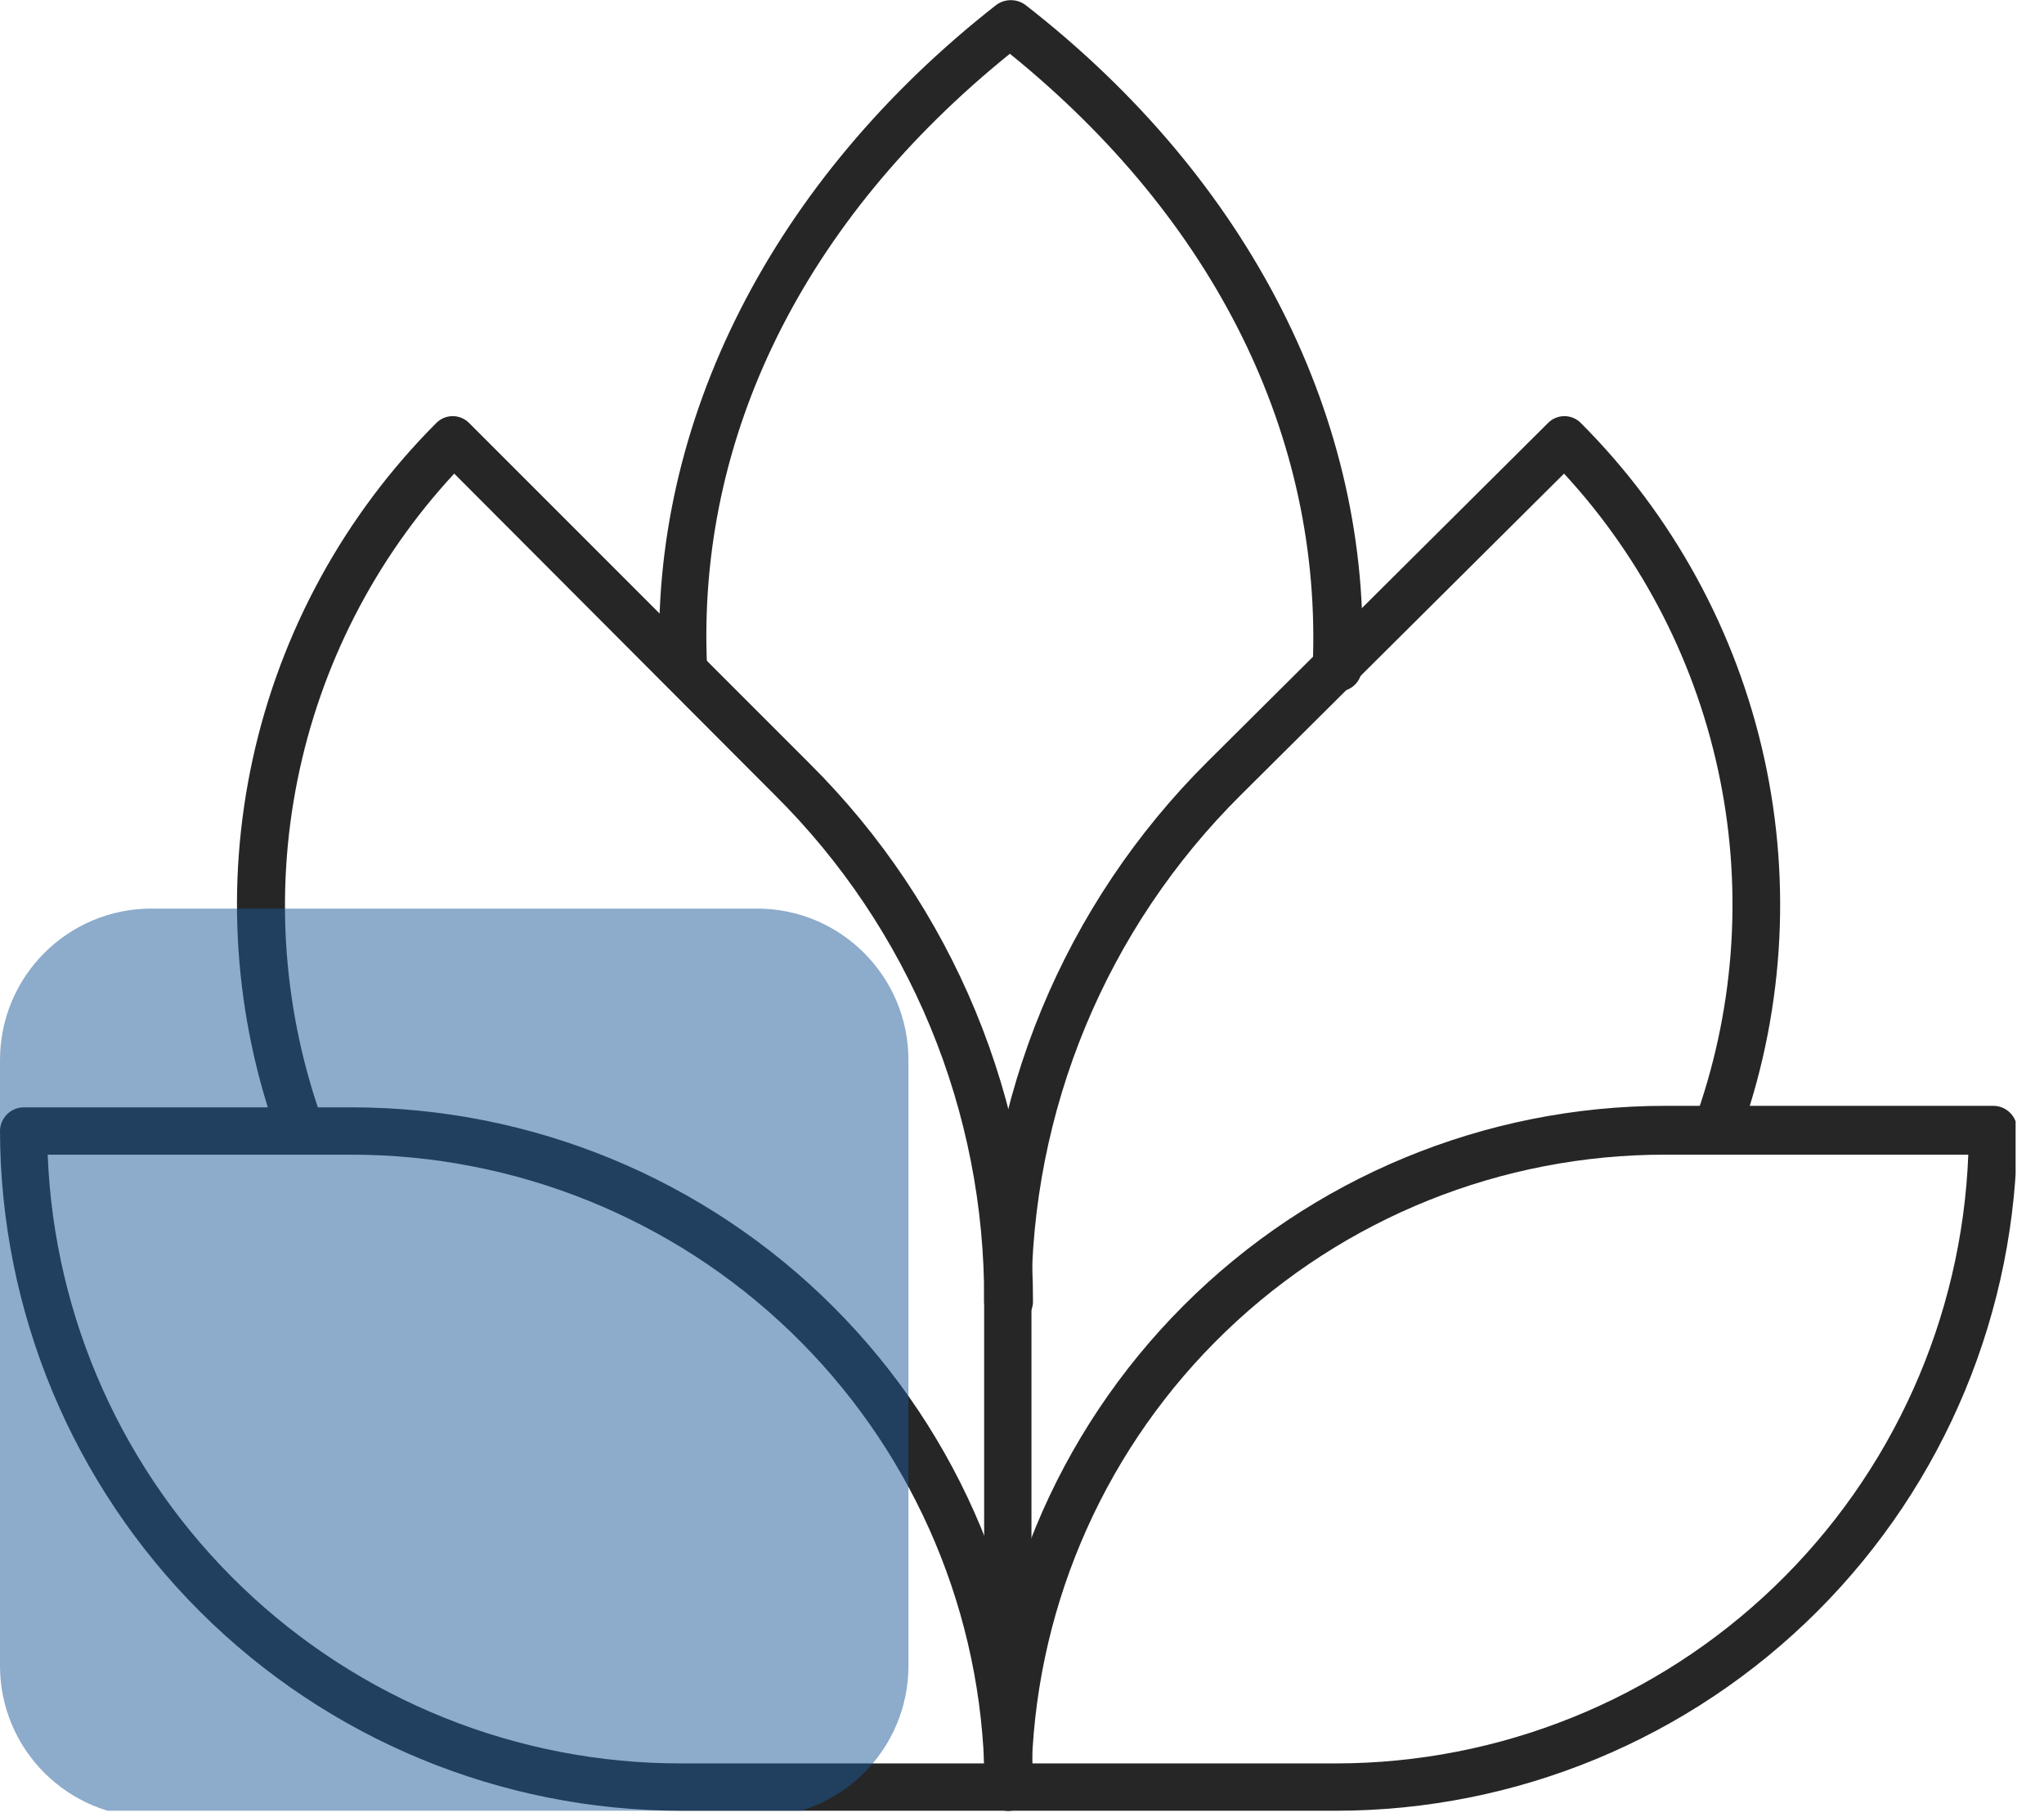
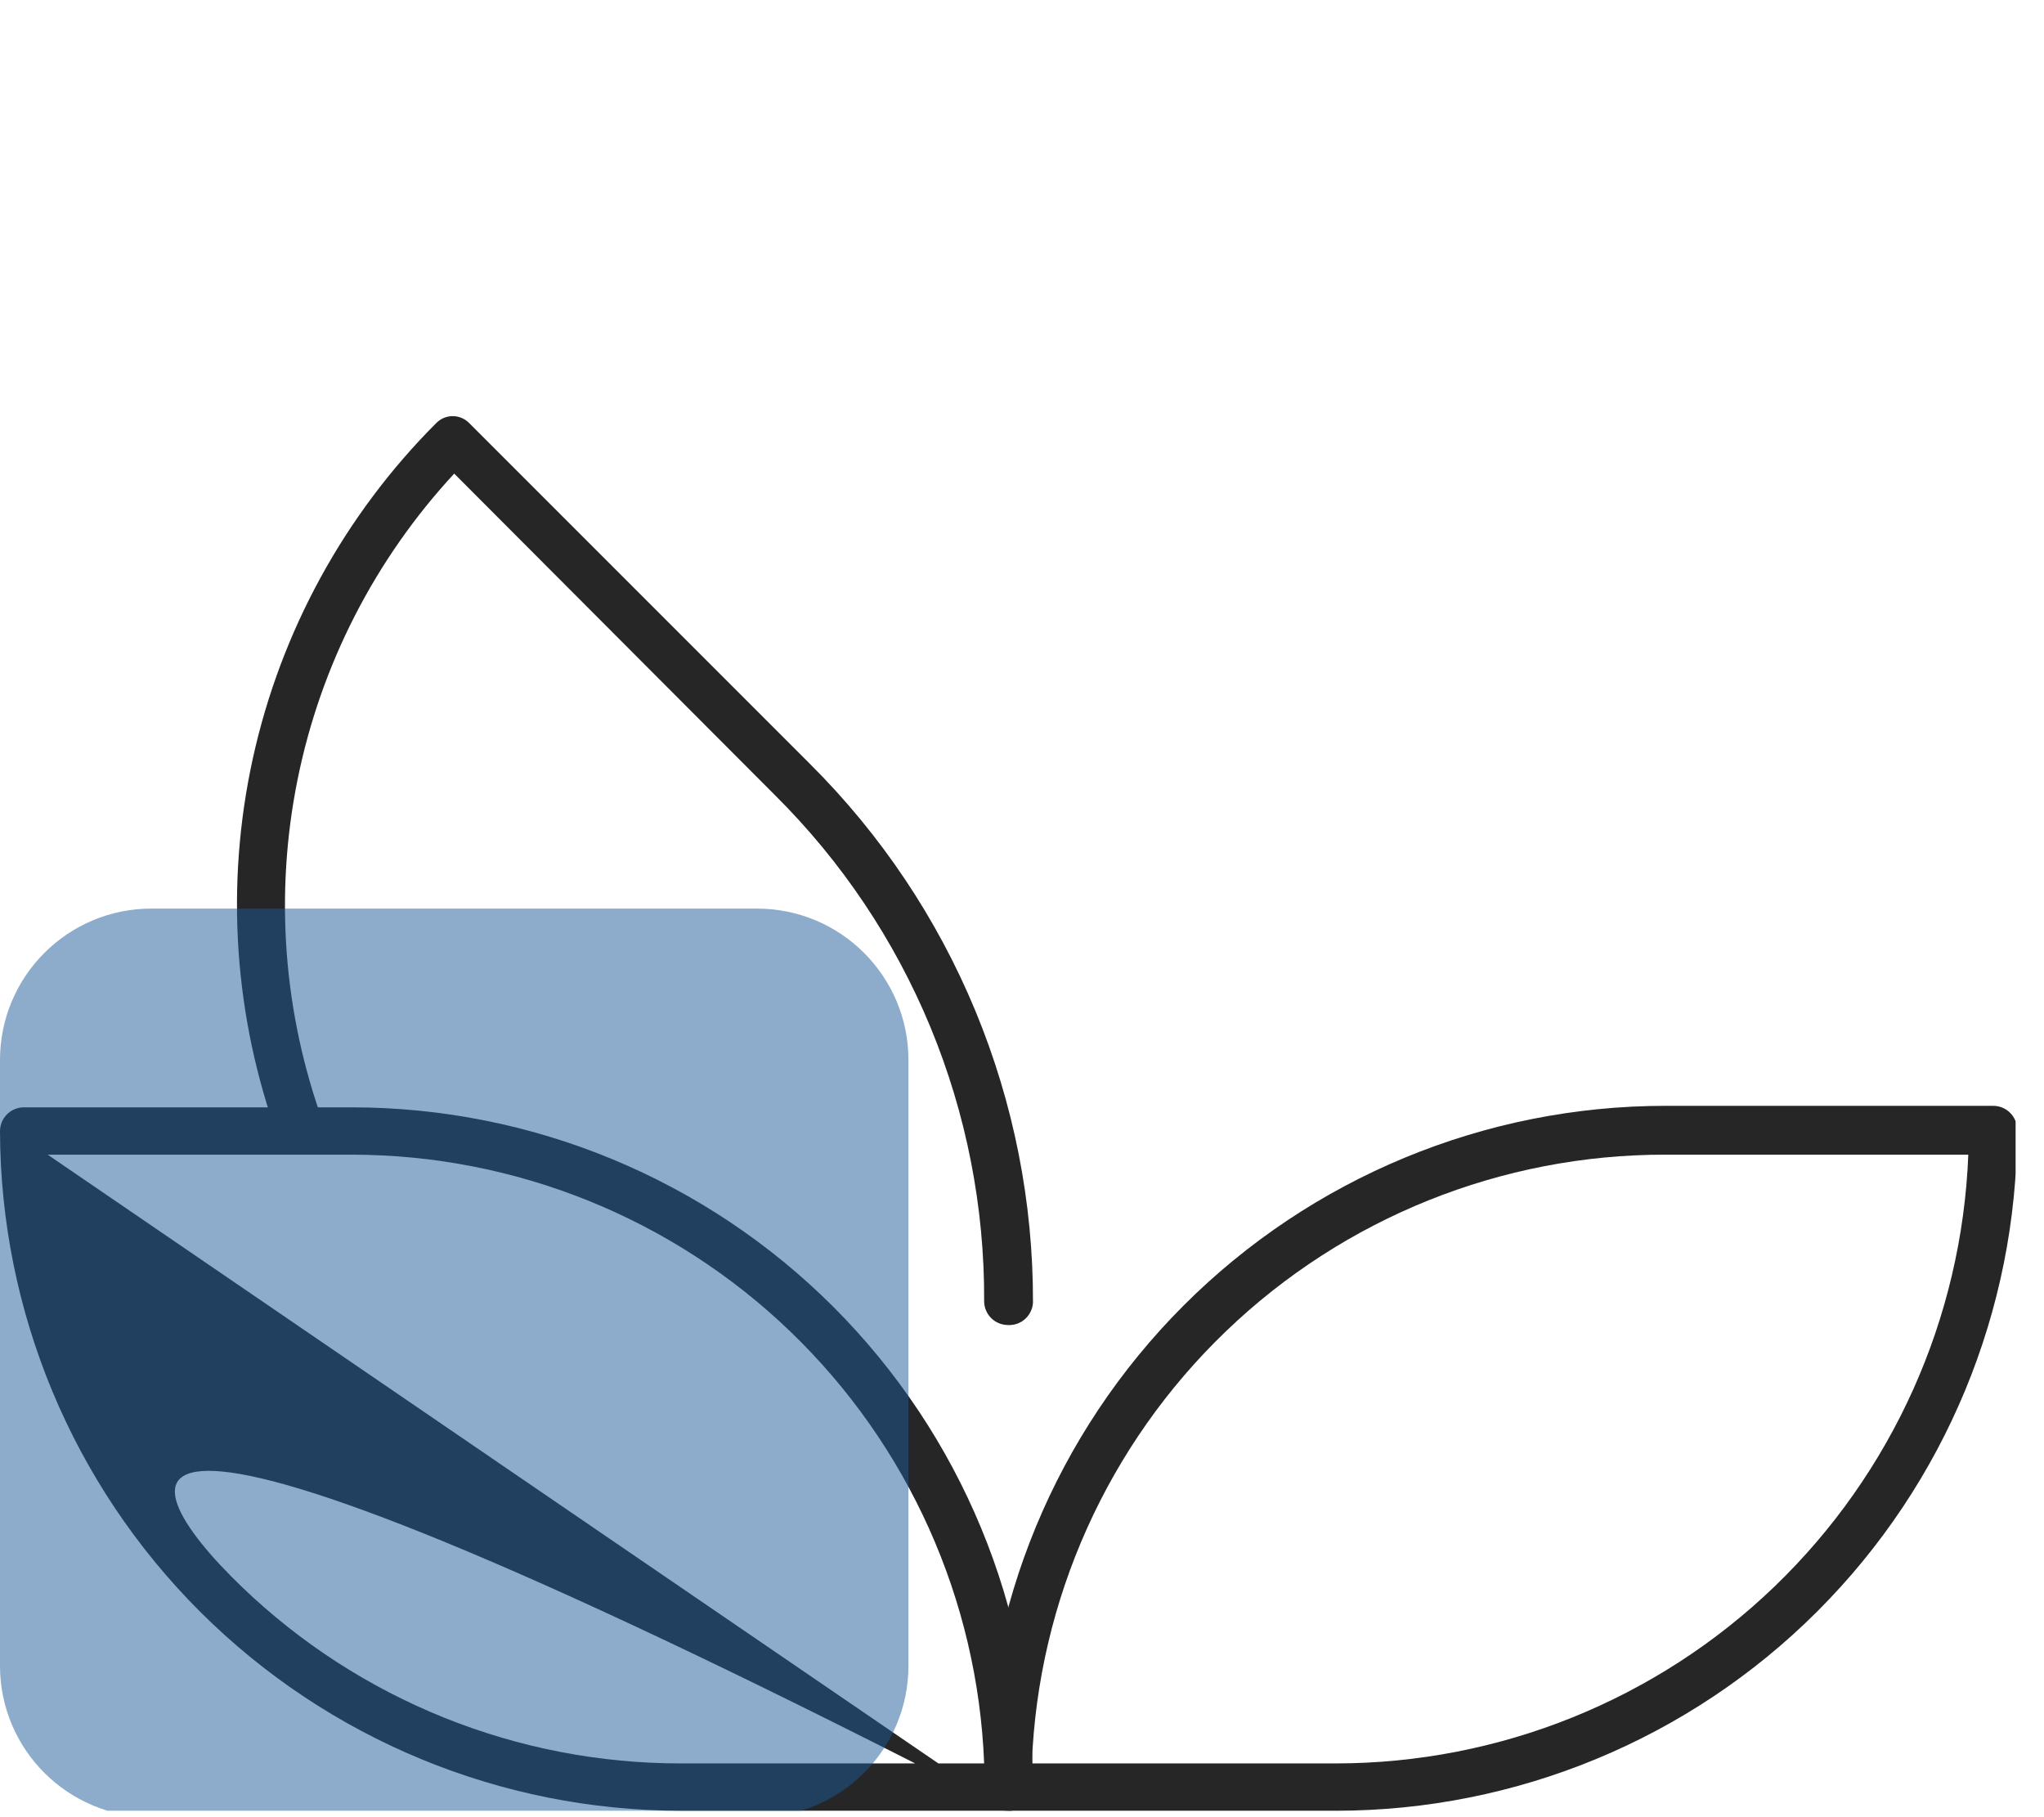
<svg xmlns="http://www.w3.org/2000/svg" width="54" height="48" viewBox="0 0 54 48" fill="none">
  <g clip-path="url(#clip0_164_1404)">
-     <path d="M26.62 47.83H18C13.235 47.83 8.664 45.941 5.29 42.576C1.915 39.211 0.013 34.645 5.00664e-09 29.88C-2.08288e-05 29.715 0.065 29.556 0.181 29.438C0.297 29.32 0.455 29.253 0.62 29.25H9.29C14.064 29.25 18.642 31.146 22.018 34.522C25.394 37.898 27.29 42.476 27.29 47.25C27.277 47.415 27.2 47.569 27.074 47.678C26.949 47.786 26.786 47.841 26.62 47.83ZM1.26 30.5C1.428 34.825 3.266 38.917 6.388 41.915C9.509 44.914 13.672 46.586 18 46.58H26C25.832 42.26 23.998 38.173 20.883 35.175C17.768 32.177 13.613 30.502 9.29 30.5H1.26Z" fill="#262626" />
+     <path d="M26.62 47.83H18C13.235 47.83 8.664 45.941 5.29 42.576C1.915 39.211 0.013 34.645 5.00664e-09 29.88C-2.08288e-05 29.715 0.065 29.556 0.181 29.438C0.297 29.32 0.455 29.253 0.62 29.25H9.29C14.064 29.25 18.642 31.146 22.018 34.522C25.394 37.898 27.29 42.476 27.29 47.25C27.277 47.415 27.2 47.569 27.074 47.678C26.949 47.786 26.786 47.841 26.62 47.83ZC1.428 34.825 3.266 38.917 6.388 41.915C9.509 44.914 13.672 46.586 18 46.58H26C25.832 42.26 23.998 38.173 20.883 35.175C17.768 32.177 13.613 30.502 9.29 30.5H1.26Z" fill="#262626" />
    <path d="M35.29 47.83H26.62C26.456 47.83 26.298 47.765 26.182 47.648C26.065 47.532 26 47.374 26 47.21C26 42.436 27.896 37.858 31.272 34.482C34.648 31.106 39.226 29.21 44 29.21H52.66C52.827 29.21 52.987 29.276 53.105 29.395C53.224 29.513 53.29 29.673 53.29 29.84C53.287 34.612 51.39 39.188 48.014 42.561C44.639 45.935 40.062 47.83 35.29 47.83ZM27.29 46.58H35.29C39.613 46.578 43.768 44.903 46.883 41.905C49.998 38.907 51.832 34.82 52 30.5H44C39.672 30.494 35.509 32.166 32.388 35.165C29.266 38.163 27.428 42.255 27.26 46.58H27.29Z" fill="#262626" />
-     <path d="M35.28 18.26C35.114 18.252 34.959 18.18 34.846 18.058C34.734 17.936 34.674 17.775 34.68 17.61C34.94 11.53 32.09 5.8 26.68 1.42C21.25 5.8 18.4 11.53 18.68 17.61C18.685 17.775 18.625 17.936 18.513 18.058C18.401 18.18 18.245 18.252 18.08 18.26C17.997 18.267 17.913 18.256 17.835 18.23C17.756 18.202 17.684 18.159 17.623 18.103C17.562 18.047 17.513 17.978 17.48 17.902C17.446 17.826 17.429 17.743 17.43 17.66C17.15 11.13 20.43 4.74 26.32 0.13C26.431 0.048 26.566 0.004 26.705 0.004C26.843 0.004 26.978 0.048 27.09 0.13C33.02 4.74 36.26 11.13 35.98 17.66C35.978 17.747 35.957 17.832 35.92 17.911C35.883 17.989 35.829 18.059 35.763 18.116C35.697 18.172 35.62 18.215 35.537 18.239C35.453 18.264 35.366 18.271 35.28 18.26Z" fill="#262626" />
-     <path d="M26.62 47.83C26.456 47.83 26.298 47.765 26.182 47.648C26.065 47.532 26 47.374 26 47.21V34.36C25.993 31.716 26.509 29.098 27.52 26.655C28.531 24.213 30.017 21.995 31.89 20.13L40.89 11.18C40.947 11.121 41.015 11.073 41.091 11.041C41.166 11.009 41.248 10.992 41.33 10.992C41.412 10.992 41.494 11.009 41.569 11.041C41.645 11.073 41.713 11.121 41.77 11.18C44.193 13.608 45.872 16.678 46.609 20.028C47.346 23.378 47.111 26.869 45.93 30.09C45.864 30.234 45.746 30.348 45.6 30.409C45.454 30.47 45.291 30.473 45.142 30.419C44.993 30.365 44.87 30.257 44.798 30.116C44.725 29.975 44.708 29.813 44.75 29.66C45.809 26.762 46.05 23.628 45.444 20.603C44.839 17.578 43.412 14.777 41.32 12.51L32.78 21C31.02 22.746 29.625 24.825 28.676 27.115C27.727 29.405 27.242 31.861 27.25 34.34V47.21C27.247 47.375 27.18 47.533 27.062 47.649C26.944 47.765 26.785 47.83 26.62 47.83Z" fill="#262626" />
    <path d="M26.62 35C26.455 34.997 26.297 34.93 26.181 34.812C26.065 34.694 26 34.535 26 34.37C26.012 31.886 25.529 29.424 24.58 27.129C23.631 24.833 22.233 22.75 20.47 21L12 12.51C9.903 14.774 8.47 17.573 7.86 20.599C7.25 23.624 7.485 26.759 8.54 29.66C8.582 29.813 8.565 29.975 8.493 30.116C8.42 30.257 8.297 30.365 8.149 30.419C8 30.473 7.836 30.47 7.69 30.409C7.544 30.348 7.426 30.234 7.36 30.09C6.18 26.869 5.944 23.378 6.681 20.028C7.418 16.678 9.097 13.608 11.52 11.18C11.577 11.121 11.646 11.073 11.721 11.041C11.797 11.009 11.878 10.992 11.96 10.992C12.043 10.992 12.124 11.009 12.199 11.041C12.275 11.073 12.343 11.121 12.4 11.18L21.4 20.18C23.274 22.045 24.759 24.263 25.77 26.705C26.781 29.148 27.298 31.767 27.29 34.41C27.285 34.493 27.264 34.574 27.227 34.648C27.191 34.723 27.14 34.789 27.078 34.844C27.016 34.899 26.943 34.941 26.865 34.968C26.786 34.994 26.703 35.005 26.62 35Z" fill="#262626" />
    <path opacity="0.5" d="M20 24H4C1.791 24 0 25.791 0 28V44C0 46.209 1.791 48 4 48H20C22.209 48 24 46.209 24 44V28C24 25.791 22.209 24 20 24Z" fill="#1C5998" />
  </g>
  <defs>
    <clipPath id="clip0_164_1404">
      <rect width="53.25" height="47.83" fill="white" />
    </clipPath>
  </defs>
</svg>